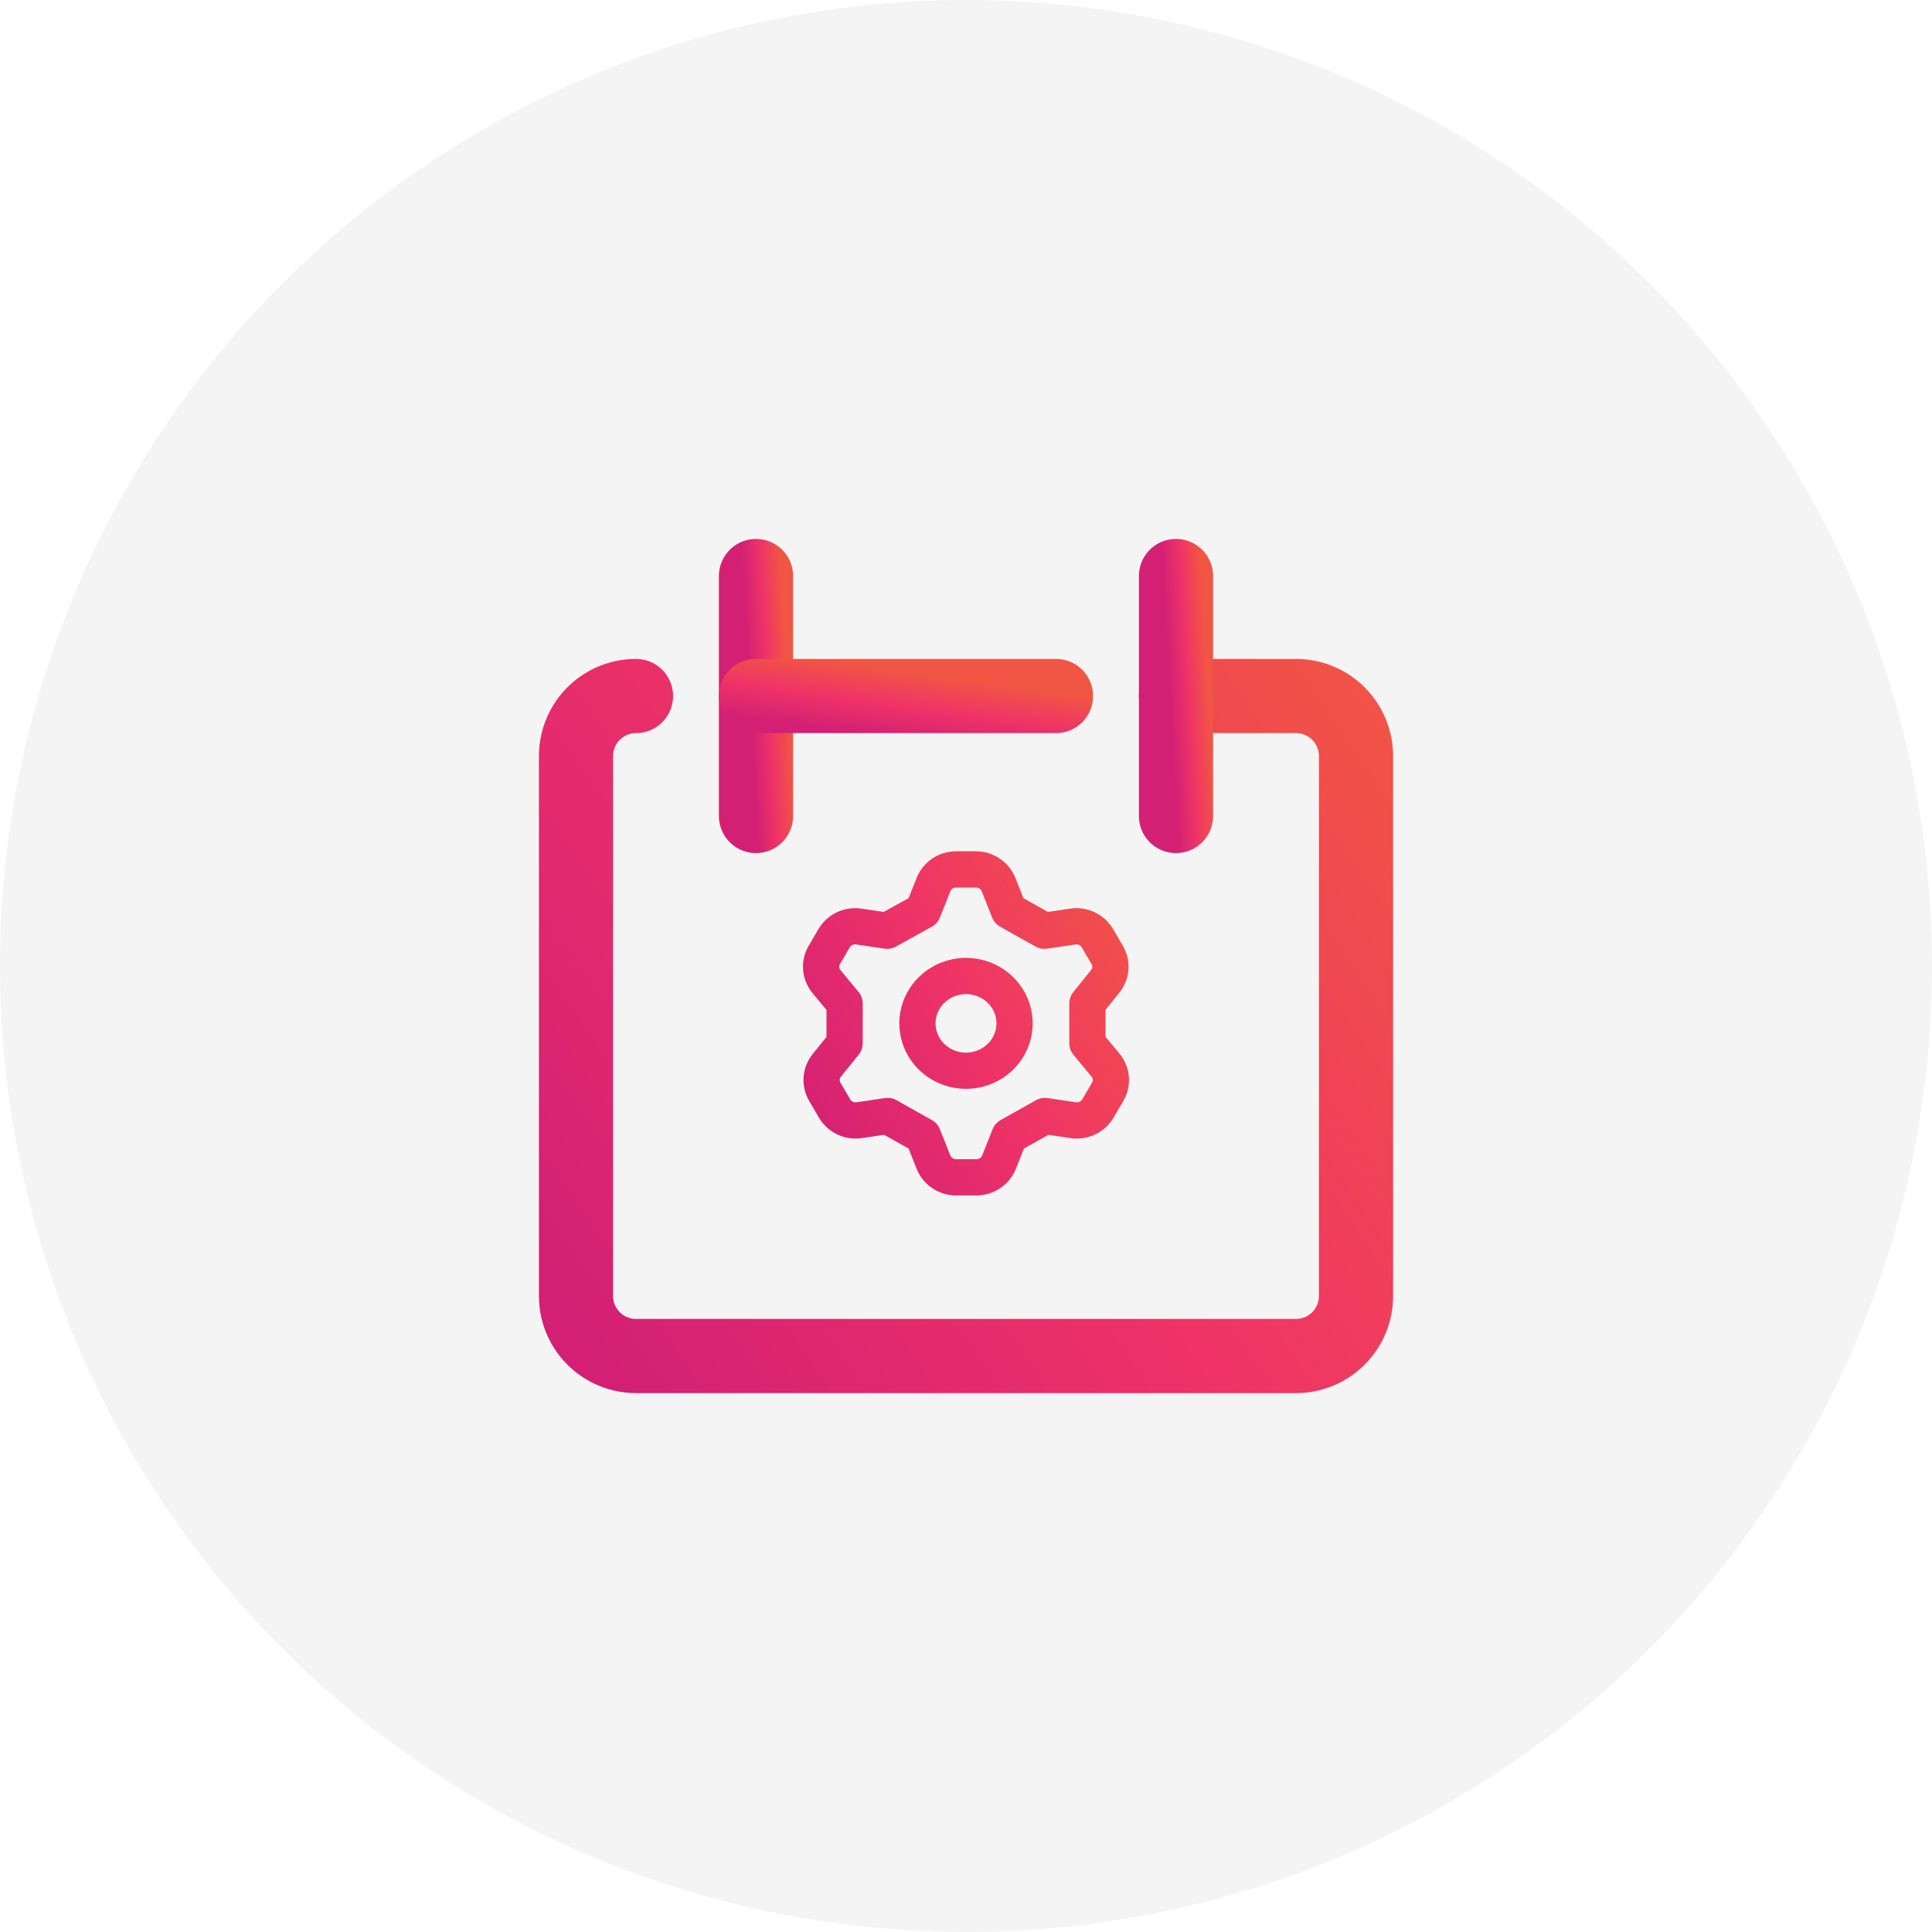
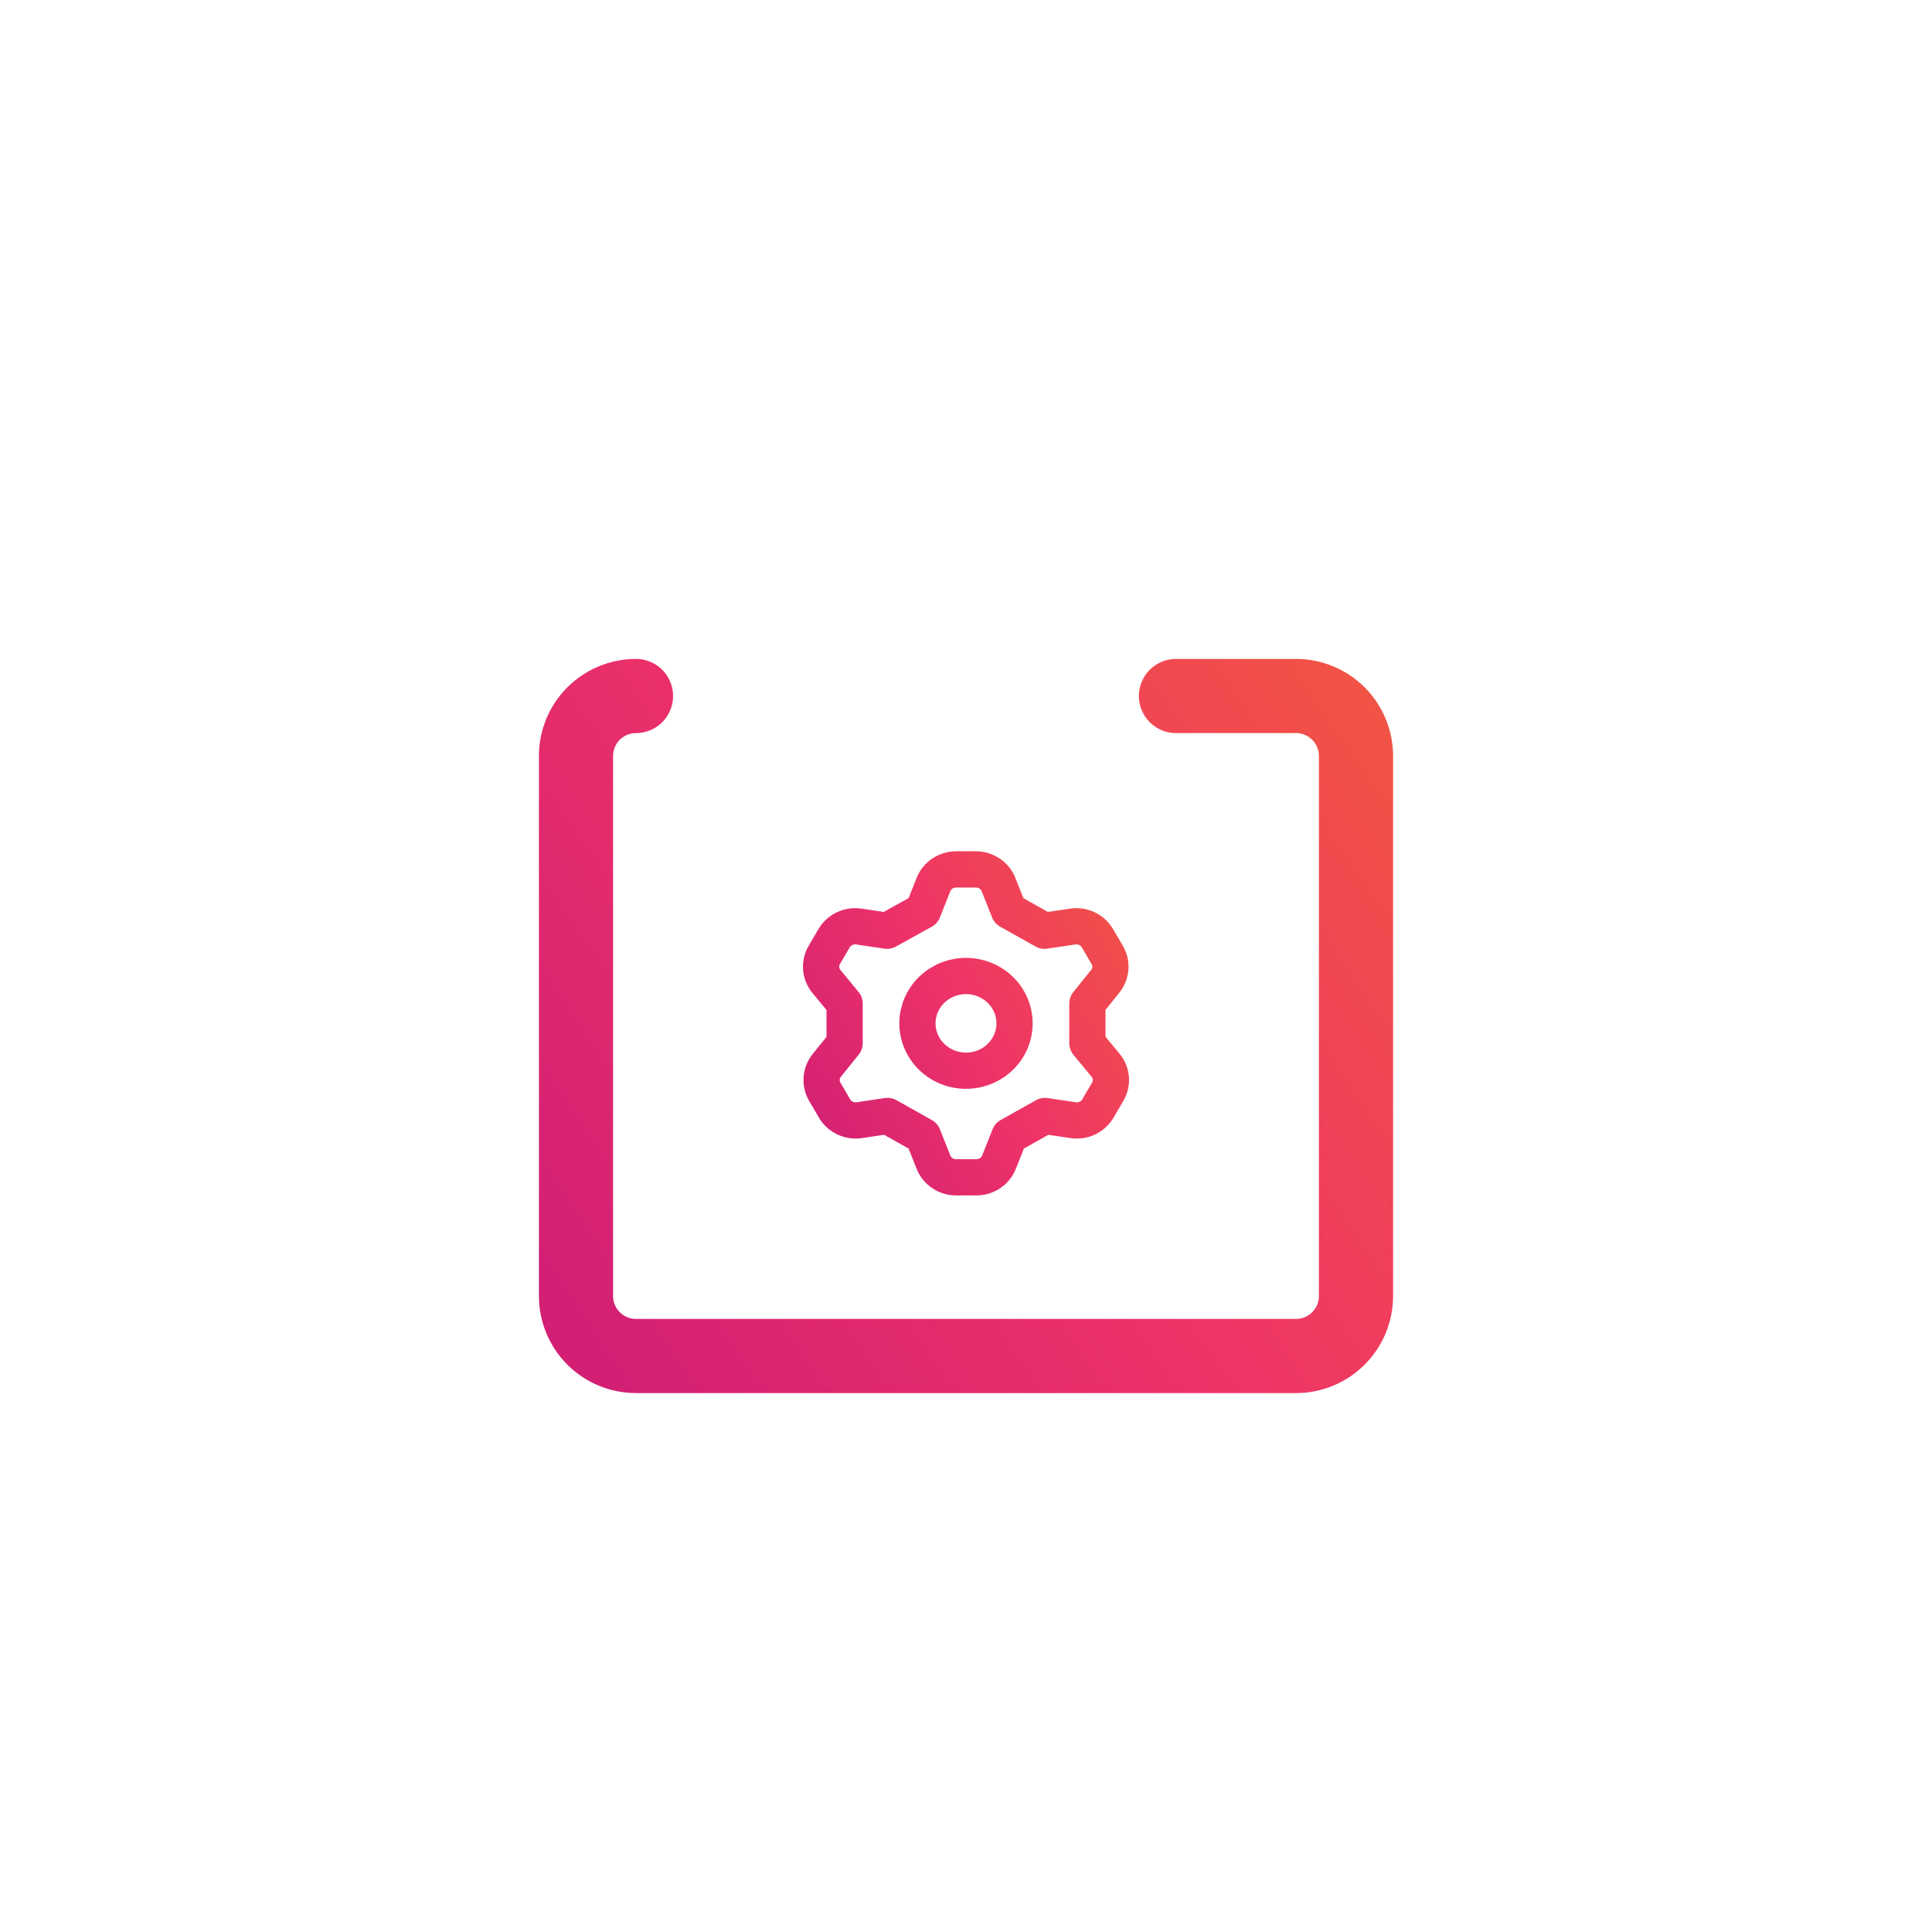
<svg xmlns="http://www.w3.org/2000/svg" width="80" height="80" viewBox="0 0 80 80" fill="none">
-   <circle cx="40" cy="40" r="40" fill="#D9D9D9" fill-opacity="0.3" />
  <g clip-path="url(#clip0_2838_14532)">
    <path d="M26.335 28.82C25.676 28.82 25.044 29.082 24.578 29.547C24.112 30.013 23.851 30.645 23.851 31.304V53.664C23.851 54.324 24.112 54.955 24.578 55.421C25.044 55.887 25.676 56.149 26.335 56.149H53.664C54.323 56.149 54.955 55.887 55.421 55.421C55.887 54.955 56.149 54.324 56.149 53.664V31.304C56.149 30.645 55.887 30.013 55.421 29.547C54.955 29.082 54.323 28.82 53.664 28.82H48.695" stroke="url(#paint0_linear_2838_14532)" stroke-width="3.071" stroke-linecap="round" stroke-linejoin="round" />
-     <path d="M31.304 23.851V33.789" stroke="url(#paint1_linear_2838_14532)" stroke-width="3.071" stroke-linecap="round" stroke-linejoin="round" />
-     <path d="M48.695 23.851V33.789" stroke="url(#paint2_linear_2838_14532)" stroke-width="3.071" stroke-linecap="round" stroke-linejoin="round" />
-     <path d="M31.304 28.82H43.726" stroke="url(#paint3_linear_2838_14532)" stroke-width="3.071" stroke-linecap="round" stroke-linejoin="round" />
    <path d="M38.221 37.716L38.653 36.628C38.726 36.443 38.854 36.285 39.021 36.173C39.188 36.061 39.385 36.001 39.588 36H40.412C40.615 36.001 40.812 36.061 40.979 36.173C41.146 36.285 41.274 36.443 41.347 36.628L41.779 37.716L43.247 38.54L44.434 38.364C44.631 38.337 44.832 38.369 45.011 38.455C45.19 38.54 45.339 38.676 45.439 38.844L45.841 39.531C45.944 39.702 45.992 39.899 45.977 40.097C45.963 40.295 45.888 40.484 45.761 40.639L45.027 41.551V43.199L45.781 44.111C45.908 44.266 45.983 44.455 45.998 44.653C46.012 44.851 45.964 45.048 45.861 45.219L45.459 45.906C45.359 46.074 45.21 46.21 45.031 46.295C44.852 46.381 44.651 46.413 44.454 46.386L43.267 46.21L41.8 47.034L41.367 48.122C41.294 48.307 41.166 48.465 40.999 48.577C40.833 48.689 40.635 48.749 40.432 48.75H39.588C39.385 48.749 39.188 48.689 39.021 48.577C38.854 48.465 38.726 48.307 38.653 48.122L38.221 47.034L36.753 46.21L35.566 46.386C35.369 46.413 35.168 46.381 34.989 46.295C34.81 46.21 34.661 46.074 34.561 45.906L34.159 45.219C34.056 45.048 34.008 44.851 34.023 44.653C34.037 44.455 34.112 44.266 34.239 44.111L34.973 43.199V41.551L34.219 40.639C34.092 40.484 34.017 40.295 34.002 40.097C33.988 39.899 34.036 39.702 34.139 39.531L34.541 38.844C34.641 38.676 34.79 38.54 34.969 38.455C35.148 38.369 35.349 38.337 35.546 38.364L36.733 38.54L38.221 37.716ZM37.989 42.375C37.989 42.763 38.107 43.142 38.328 43.465C38.549 43.787 38.863 44.039 39.23 44.187C39.598 44.336 40.002 44.374 40.392 44.299C40.782 44.223 41.141 44.036 41.422 43.762C41.703 43.488 41.895 43.138 41.972 42.758C42.05 42.377 42.01 41.983 41.858 41.624C41.706 41.266 41.448 40.96 41.117 40.744C40.786 40.529 40.398 40.413 40 40.413C39.467 40.413 38.955 40.62 38.578 40.988C38.201 41.356 37.989 41.855 37.989 42.375Z" stroke="url(#paint4_linear_2838_14532)" stroke-width="1.5" stroke-linecap="round" stroke-linejoin="round" />
  </g>
  <defs>
    <linearGradient id="paint0_linear_2838_14532" x1="21.46" y1="51.154" x2="56.991" y2="27.159" gradientUnits="userSpaceOnUse">
      <stop stop-color="#D32074" />
      <stop offset="0.487" stop-color="#EF3367" />
      <stop offset="1" stop-color="#F15544" />
    </linearGradient>
    <linearGradient id="paint1_linear_2838_14532" x1="31.23" y1="31.972" x2="32.826" y2="31.881" gradientUnits="userSpaceOnUse">
      <stop stop-color="#D32074" />
      <stop offset="0.487" stop-color="#EF3367" />
      <stop offset="1" stop-color="#F15544" />
    </linearGradient>
    <linearGradient id="paint2_linear_2838_14532" x1="48.621" y1="31.972" x2="50.218" y2="31.881" gradientUnits="userSpaceOnUse">
      <stop stop-color="#D32074" />
      <stop offset="0.487" stop-color="#EF3367" />
      <stop offset="1" stop-color="#F15544" />
    </linearGradient>
    <linearGradient id="paint3_linear_2838_14532" x1="30.384" y1="29.637" x2="30.771" y2="26.888" gradientUnits="userSpaceOnUse">
      <stop stop-color="#D32074" />
      <stop offset="0.487" stop-color="#EF3367" />
      <stop offset="1" stop-color="#F15544" />
    </linearGradient>
    <linearGradient id="paint4_linear_2838_14532" x1="33.112" y1="46.42" x2="48.021" y2="38.401" gradientUnits="userSpaceOnUse">
      <stop stop-color="#D32074" />
      <stop offset="0.487" stop-color="#EF3367" />
      <stop offset="1" stop-color="#F15544" />
    </linearGradient>
    <clipPath id="clip0_2838_14532">
      <rect width="36" height="36" fill="white" transform="translate(22 22)" />
    </clipPath>
  </defs>
</svg>